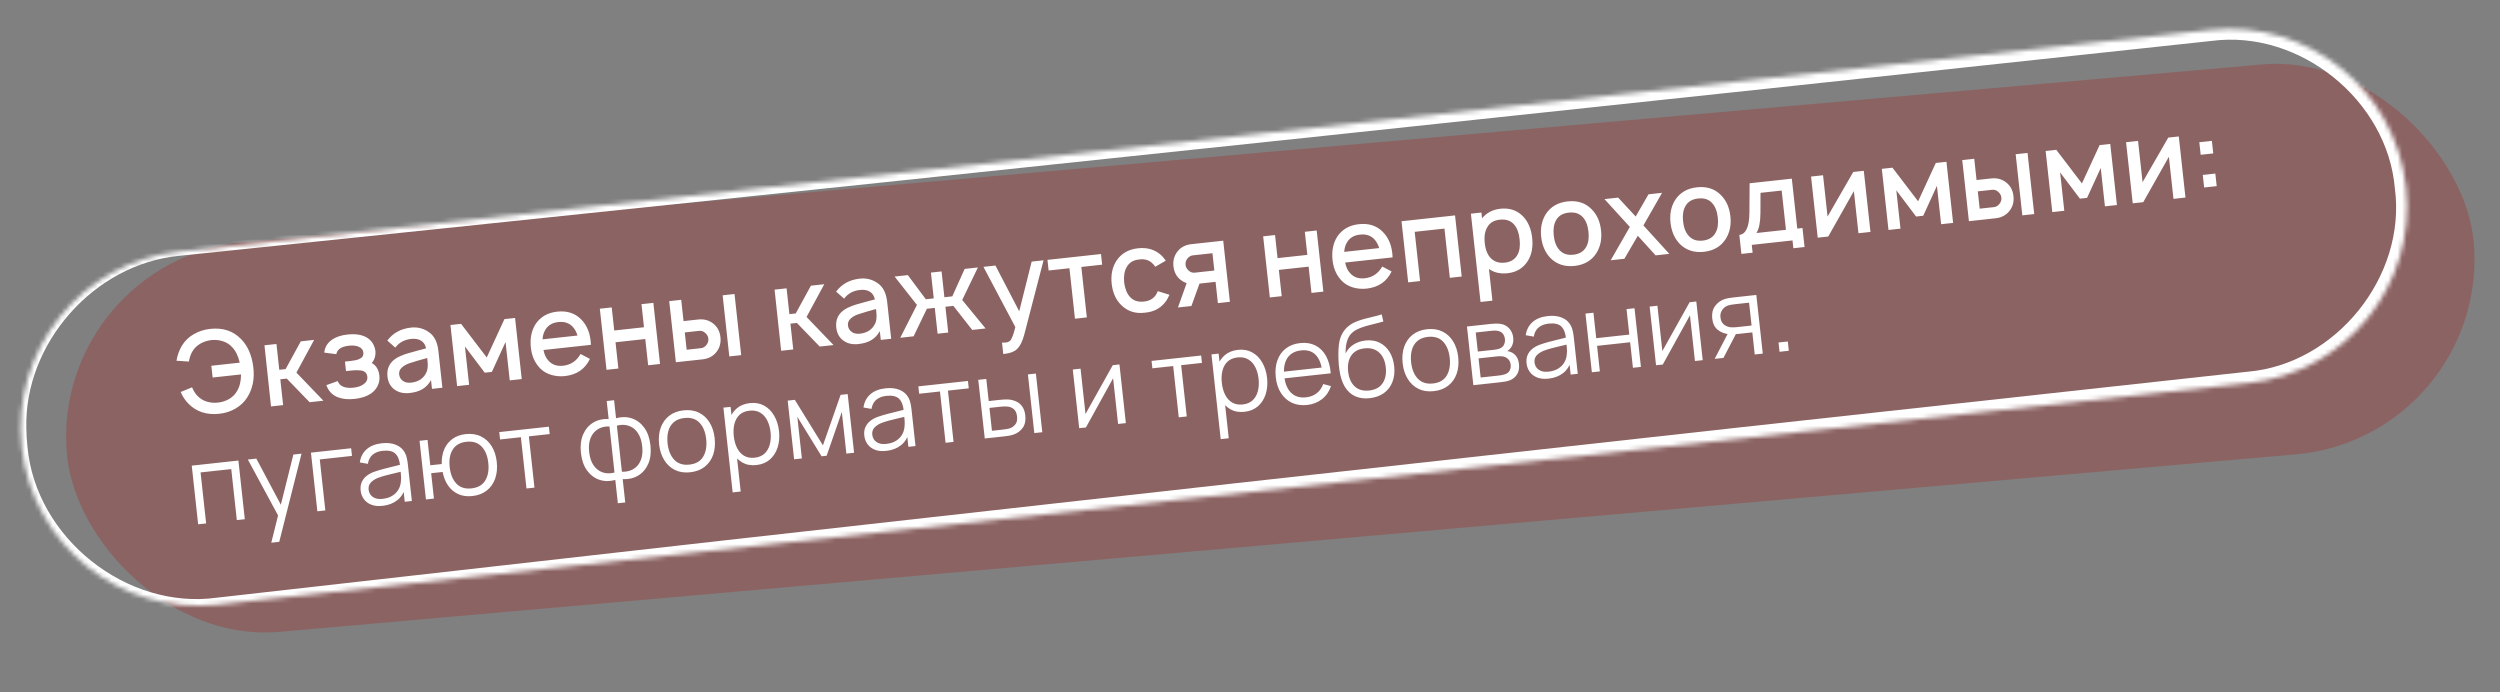
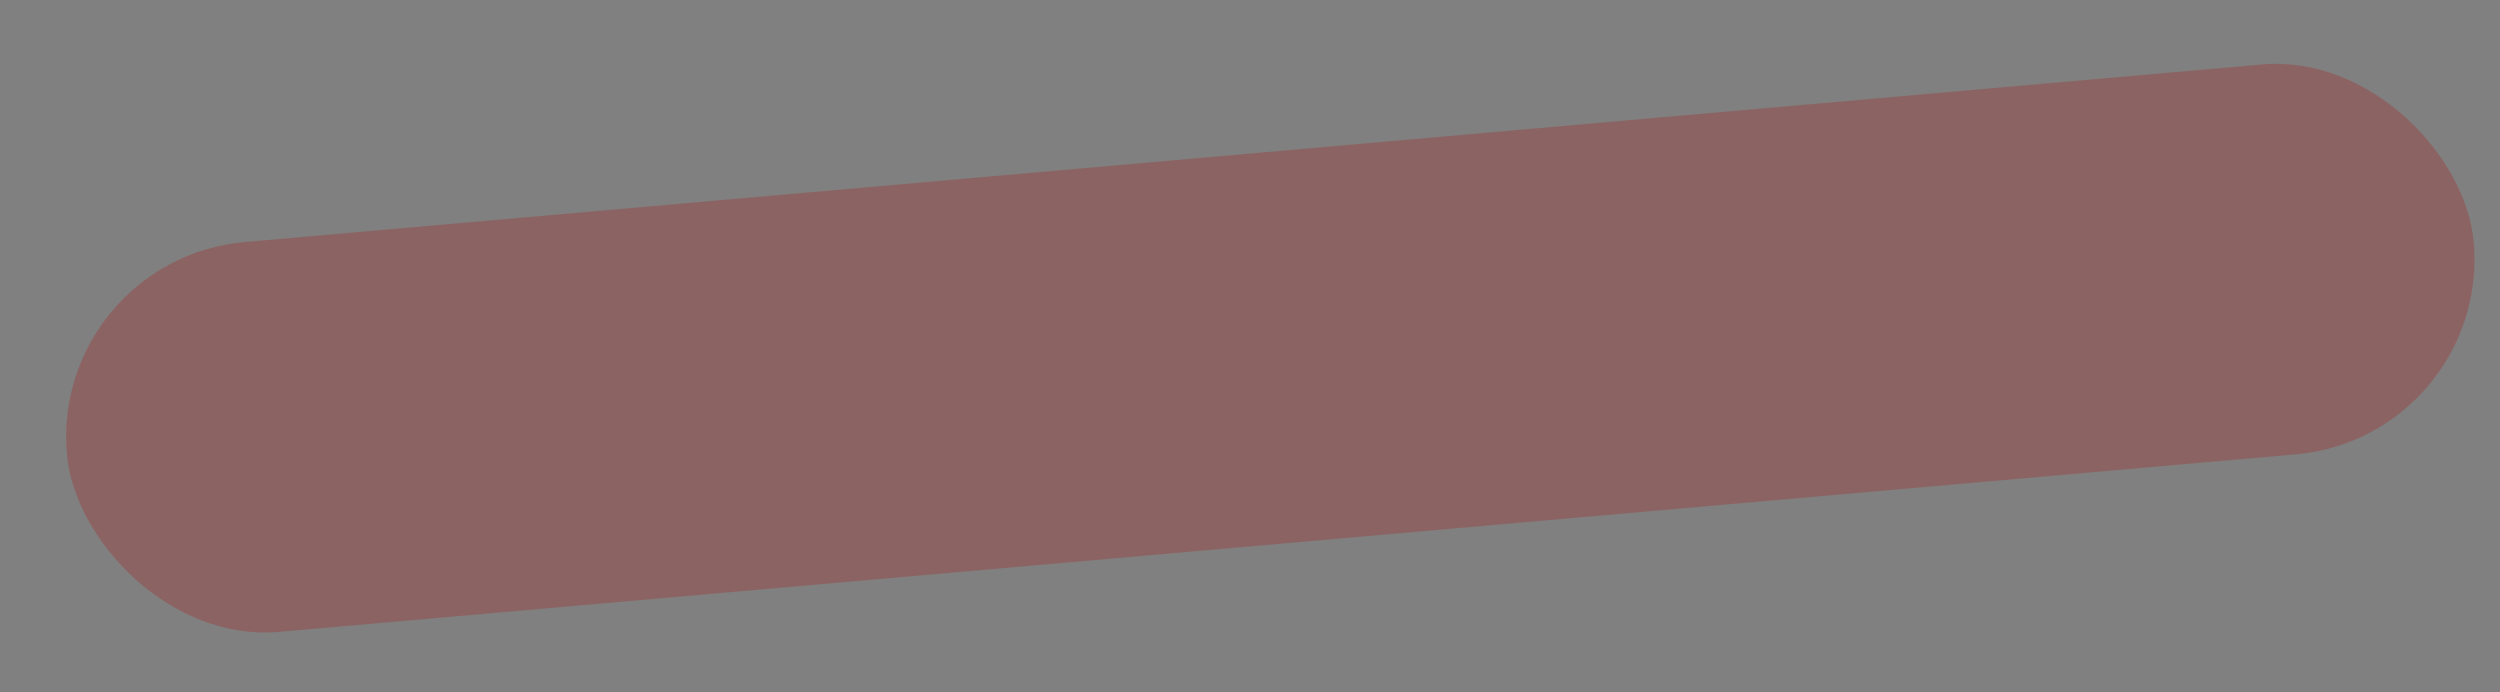
<svg xmlns="http://www.w3.org/2000/svg" width="549" height="152" viewBox="0 0 549 152" fill="none">
  <rect x="0" y="0" width="549" height="152" fill="#808080" stroke="none" />
  <rect opacity="0.27" x="10.922" y="56.92" width="530.586" height="85.942" rx="42.971" transform="rotate(-5.031 10.922 56.92)" fill="#AF1818" />
  <mask id="path-2-inside-1_144_6" fill="white">
    <path d="M4.784 98.239C2.448 76.827 17.912 57.575 39.324 55.239L485.381 6.575C506.793 4.239 526.045 19.703 528.381 41.115C530.717 62.527 515.252 81.778 493.84 84.115L47.784 132.779C26.372 135.115 7.12 119.651 4.784 98.239Z" />
  </mask>
-   <path d="M39.223 54.307C39.291 54.928 39.358 55.55 39.426 56.171C58.366 54.209 77.305 52.243 96.244 50.271C226.071 36.753 355.871 22.992 485.644 8.988C504.959 6.428 524.29 21.999 525.913 41.384C528.482 60.668 512.945 79.993 493.569 81.629C493.569 81.629 493.569 81.629 493.569 81.629C344.884 97.851 196.233 114.392 47.617 131.252C27.852 133.993 7.833 118.137 6.031 98.103C5.879 96.769 5.797 95.435 5.785 94.101C5.263 75.437 20.668 57.934 39.426 56.171C39.358 55.55 39.291 54.928 39.223 54.307C19.527 55.933 2.968 74.199 3.317 94.11C3.315 95.531 3.389 96.953 3.537 98.375C5.237 119.753 26.523 137.075 47.95 134.306C196.706 118.723 345.426 102.821 494.112 86.6C494.112 86.6 494.112 86.6 494.112 86.6C516.148 84.734 533.789 62.755 530.848 40.846C528.97 18.819 506.996 1.211 485.118 4.161C355.377 18.469 225.664 33.021 95.977 47.817C77.058 49.975 58.14 52.138 39.223 54.307ZM39.426 56.171L39.223 54.307L39.426 56.171Z" fill="white" mask="url(#path-2-inside-1_144_6)" />
-   <path d="M55.623 80.621C55.935 83.169 55.49 85.389 54.288 87.28C53.643 88.289 52.785 89.104 51.713 89.724C50.657 90.342 49.474 90.723 48.165 90.865C45.415 91.165 43.165 90.439 41.414 88.685C40.679 87.943 40.099 87.076 39.672 86.083L42.175 85.056C42.47 85.761 42.846 86.366 43.303 86.869C43.856 87.48 44.541 87.916 45.358 88.179C46.191 88.44 47.037 88.516 47.897 88.405C48.775 88.309 49.585 88.045 50.325 87.612C51.066 87.179 51.633 86.614 52.027 85.918C52.627 84.963 52.928 83.732 52.931 82.223L46.693 82.903L46.411 80.319L52.649 79.638C52.303 78.15 51.742 77.012 50.969 76.225C50.435 75.629 49.759 75.2 48.943 74.937C48.126 74.674 47.279 74.591 46.4 74.686C45.522 74.782 44.713 75.047 43.972 75.48C43.231 75.912 42.656 76.478 42.246 77.177C41.891 77.769 41.637 78.509 41.482 79.398L38.747 79.218C38.989 77.901 39.41 76.765 40.01 75.811C40.652 74.785 41.511 73.971 42.585 73.368C43.657 72.748 44.84 72.367 46.132 72.226C48.915 71.922 51.166 72.649 52.883 74.407C54.388 75.902 55.301 77.974 55.623 80.621ZM61.556 83.293L62.174 88.96L59.515 89.25L58.076 75.827L60.71 75.54L61.328 81.206L62.72 81.054L66.053 74.957L68.986 74.637L65.093 81.826L71.022 87.995L67.99 88.325L62.973 83.139L61.556 83.293ZM71.214 77.436C71.317 76.235 71.916 75.264 73.008 74.525C73.869 73.961 74.979 73.606 76.337 73.457C77.713 73.307 78.881 73.415 79.843 73.779C81.298 74.358 82.16 75.421 82.429 76.967C82.545 78.028 82.284 78.945 81.648 79.718C82.648 80.28 83.206 81.242 83.321 82.604C83.389 83.384 83.25 84.112 82.905 84.787C82.574 85.443 82.089 85.991 81.449 86.429C80.544 87.048 79.355 87.438 77.88 87.598C76.406 87.759 75.168 87.634 74.168 87.224C72.978 86.767 72.144 85.885 71.666 84.58L74.158 83.679C74.35 84.211 74.703 84.6 75.216 84.846C75.836 85.147 76.634 85.245 77.612 85.138C78.589 85.031 79.348 84.764 79.888 84.336C80.48 83.92 80.741 83.397 80.673 82.767C80.579 81.906 80.074 81.432 79.16 81.348C78.632 81.271 77.995 81.274 77.249 81.355L75.982 81.493L75.754 79.406L77.022 79.267C77.833 79.179 78.407 79.058 78.742 78.904C79.192 78.721 79.487 78.512 79.63 78.279C79.77 78.029 79.821 77.73 79.783 77.382C79.722 76.818 79.392 76.41 78.795 76.157C78.23 75.9 77.501 75.82 76.606 75.918C75.711 76.015 75.024 76.25 74.545 76.62C74.145 76.949 73.919 77.334 73.866 77.776L71.214 77.436ZM97.15 85.144L94.863 85.394L94.654 83.48C94.132 84.375 93.492 85.04 92.734 85.475C91.994 85.908 91.068 86.185 89.958 86.306C88.633 86.451 87.523 86.194 86.63 85.537C85.737 84.88 85.222 83.93 85.087 82.688C84.895 80.932 85.545 79.587 87.036 78.653C87.334 78.469 87.676 78.298 88.061 78.138C88.444 77.963 88.895 77.796 89.415 77.639C89.934 77.481 90.365 77.359 90.708 77.271C91.048 77.167 91.553 77.028 92.221 76.855C92.89 76.681 93.338 76.565 93.567 76.507C93.415 75.735 93.052 75.171 92.477 74.815C91.901 74.459 91.175 74.328 90.296 74.424C88.789 74.589 87.626 75.227 86.808 76.339L85.056 74.795C86.283 73.135 88.015 72.183 90.252 71.939C91.677 71.784 92.969 72.104 94.129 72.9C95.34 73.706 96.051 75.079 96.263 77.017L97.15 85.144ZM93.658 81.728C93.795 81.444 93.877 81.117 93.903 80.745C93.945 80.355 93.953 80.044 93.927 79.812C93.918 79.578 93.883 79.18 93.822 78.617C92.421 78.987 91.113 79.373 89.899 79.774C89.188 80.019 88.621 80.349 88.197 80.764C87.772 81.179 87.59 81.66 87.65 82.207C87.717 82.82 87.996 83.301 88.486 83.65C88.975 83.982 89.568 84.11 90.263 84.034C91.92 83.854 93.052 83.085 93.658 81.728ZM110.772 70.078L113.109 69.823L114.573 83.243L111.938 83.531L111.019 75.106L108.013 81.67L106.448 81.841L102.097 76.079L103.016 84.504L100.382 84.791L98.918 71.371L101.254 71.116L106.888 78.499L110.772 70.078ZM119.349 76.862C119.544 77.881 119.925 78.677 120.49 79.253C121.271 80.107 122.324 80.461 123.649 80.317C125.339 80.132 126.62 79.272 127.492 77.735L129.547 78.818C128.482 81.047 126.649 82.303 124.048 82.587C123.037 82.697 122.047 82.612 121.078 82.332C120.125 82.051 119.32 81.585 118.662 80.936C117.476 79.741 116.781 78.216 116.579 76.36C116.358 74.339 116.698 72.617 117.599 71.194C118.665 69.585 120.249 68.667 122.353 68.437C124.507 68.202 126.253 68.758 127.59 70.104C128.962 71.463 129.686 73.337 129.763 75.726L119.349 76.862ZM122.603 70.724C121.277 70.868 120.326 71.441 119.748 72.443C119.391 73.019 119.19 73.711 119.144 74.521L126.824 73.683C126.569 72.889 126.224 72.257 125.787 71.784C125.006 70.931 123.945 70.577 122.603 70.724ZM140.869 66.794L143.478 66.51L144.942 79.93L142.333 80.215L141.704 74.449L135.168 75.162L135.797 80.928L133.187 81.212L131.723 67.792L134.333 67.507L134.886 72.577L141.422 71.864L140.869 66.794ZM146.961 66.13L149.595 65.842L150.105 70.514L153.336 70.162C154.595 70.025 155.683 70.317 156.6 71.038C157.534 71.758 158.071 72.764 158.212 74.056C158.349 75.315 158.041 76.413 157.289 77.351C156.549 78.253 155.549 78.773 154.29 78.91L148.425 79.55L146.961 66.13ZM158.691 64.85L161.301 64.565L162.765 77.986L160.155 78.27L158.691 64.85ZM150.376 73L150.791 76.802L153.922 76.46C154.419 76.406 154.828 76.16 155.15 75.723C155.474 75.319 155.609 74.86 155.553 74.346C155.502 73.882 155.282 73.479 154.892 73.136C154.516 72.758 154.054 72.598 153.507 72.658L150.376 73ZM173.579 71.072L174.197 76.738L171.538 77.028L170.098 63.605L172.733 63.318L173.351 68.984L174.743 68.832L178.076 62.735L181.009 62.415L177.116 69.605L183.045 75.773L180.013 76.104L174.995 70.917L173.579 71.072ZM195.705 74.392L193.419 74.641L193.21 72.728C192.687 73.623 192.047 74.288 191.29 74.722C190.549 75.155 189.624 75.432 188.514 75.553C187.188 75.698 186.079 75.442 185.186 74.785C184.293 74.128 183.778 73.178 183.643 71.936C183.451 70.179 184.101 68.834 185.592 67.9C185.89 67.717 186.232 67.546 186.617 67.386C187 67.21 187.451 67.044 187.971 66.886C188.49 66.729 188.921 66.607 189.263 66.519C189.604 66.415 190.109 66.276 190.777 66.102C191.446 65.929 191.894 65.813 192.122 65.754C191.971 64.983 191.608 64.419 191.033 64.063C190.457 63.706 189.73 63.576 188.852 63.672C187.345 63.836 186.182 64.474 185.364 65.586L183.612 64.042C184.839 62.383 186.571 61.431 188.808 61.187C190.232 61.032 191.525 61.352 192.685 62.147C193.896 62.954 194.607 64.326 194.819 66.265L195.705 74.392ZM192.214 70.975C192.351 70.692 192.433 70.365 192.459 69.993C192.5 69.603 192.508 69.292 192.483 69.06C192.474 68.826 192.439 68.427 192.378 67.864C190.976 68.235 189.669 68.621 188.455 69.021C187.744 69.267 187.177 69.597 186.753 70.012C186.328 70.427 186.146 70.908 186.206 71.455C186.273 72.068 186.551 72.549 187.042 72.897C187.531 73.23 188.123 73.358 188.819 73.282C190.476 73.101 191.608 72.332 192.214 70.975ZM214.746 58.734L211.3 65.875L216.434 72.13L213.501 72.45L209.354 67.169L207.614 67.359L208.233 73.025L205.896 73.28L205.278 67.614L203.539 67.803L200.628 73.855L197.695 74.175L201.359 66.96L196.455 60.73L199.362 60.413L203.311 65.716L205.05 65.526L204.432 59.859L206.768 59.605L207.387 65.271L209.126 65.081L211.838 59.051L214.746 58.734ZM226.553 57.446L229.162 57.161L224.931 73.467C224.526 74.986 223.981 76.06 223.295 76.688C222.718 77.237 221.816 77.579 220.59 77.712L220.317 77.742L220.043 75.232L220.446 75.238C221.05 75.24 221.489 75.116 221.764 74.868C222.149 74.558 222.55 73.542 222.965 71.82L215.965 58.601L218.6 58.314L223.82 68.357L226.553 57.446ZM241.778 55.785L242.033 58.121L237.46 58.62L238.669 69.704L236.06 69.989L234.85 58.905L230.277 59.404L230.023 57.068L241.778 55.785ZM255.999 57.251L253.68 58.586C253.535 58.333 253.388 58.14 253.239 58.005C252.475 57.15 251.457 56.808 250.185 56.98C248.906 57.086 247.985 57.639 247.424 58.64C246.929 59.482 246.742 60.609 246.862 62.02C247.049 63.425 247.475 64.485 248.14 65.201C248.883 66.025 249.902 66.367 251.194 66.225C252.486 66.085 253.407 65.531 253.955 64.566C254.068 64.37 254.162 64.158 254.238 63.932L256.815 64.732C256.571 65.262 256.371 65.652 256.214 65.904C255.104 67.568 253.519 68.487 251.46 68.661C249.377 68.939 247.632 68.383 246.223 66.994C245.04 65.832 244.342 64.274 244.128 62.319C243.915 60.364 244.26 58.683 245.163 57.277C246.211 55.67 247.796 54.751 249.917 54.52C252.021 54.29 253.767 54.846 255.153 56.187C255.515 56.583 255.797 56.938 255.999 57.251ZM261.587 53.624L268.62 52.857L270.084 66.277L267.45 66.564L266.94 61.892L263.411 62.277L261.634 67.199L258.677 67.522L260.584 62.183C260.097 62.019 259.669 61.788 259.302 61.493C258.368 60.774 257.831 59.768 257.69 58.475C257.553 57.216 257.86 56.118 258.613 55.181C259.336 54.28 260.328 53.761 261.587 53.624ZM266.669 59.407L266.254 55.605L261.955 56.074C261.491 56.124 261.082 56.37 260.727 56.811C260.421 57.23 260.295 57.688 260.349 58.185C260.4 58.649 260.62 59.053 261.009 59.396C261.386 59.774 261.839 59.934 262.37 59.876L266.669 59.407ZM286.536 50.902L289.145 50.617L290.609 64.038L288 64.323L287.371 58.557L280.835 59.27L281.464 65.036L278.854 65.32L277.39 51.9L280 51.615L280.553 56.685L287.089 55.972L286.536 50.902ZM295.399 57.656C295.594 58.674 295.974 59.471 296.54 60.046C297.32 60.9 298.373 61.254 299.699 61.11C301.389 60.925 302.669 60.065 303.541 58.528L305.596 59.611C304.531 61.84 302.698 63.096 300.097 63.38C299.086 63.49 298.096 63.405 297.127 63.126C296.174 62.844 295.369 62.379 294.711 61.729C293.525 60.534 292.83 59.009 292.628 57.153C292.407 55.132 292.747 53.41 293.648 51.987C294.714 50.379 296.298 49.46 298.403 49.23C300.556 48.995 302.302 49.551 303.639 50.897C305.011 52.256 305.736 54.13 305.812 56.52L295.399 57.656ZM298.652 51.517C297.327 51.661 296.375 52.234 295.797 53.236C295.44 53.812 295.239 54.504 295.193 55.314L302.873 54.476C302.619 53.683 302.273 53.05 301.836 52.578C301.055 51.724 299.994 51.37 298.652 51.517ZM319.527 47.303L320.992 60.723L318.382 61.008L317.203 50.197L310.666 50.91L311.846 61.721L309.236 62.006L307.772 48.585L319.527 47.303ZM334.411 47.465C335.563 48.647 336.248 50.24 336.466 52.245C336.687 54.266 336.361 55.962 335.487 57.331C334.485 58.899 333.014 59.789 331.076 60C329.469 60.175 328.102 59.864 326.975 59.064L327.734 66.023L325.125 66.308L323.01 46.923L325.321 46.671L325.459 47.938C326.467 46.722 327.807 46.022 329.481 45.84C331.469 45.623 333.112 46.164 334.411 47.465ZM333.226 55.968C333.706 55.145 333.867 54.004 333.708 52.546C333.551 51.104 333.139 50.017 332.472 49.285C331.743 48.443 330.699 48.096 329.341 48.244C328.098 48.38 327.214 48.887 326.69 49.766C326.099 50.651 325.887 51.856 326.053 53.381C326.22 54.905 326.687 56.036 327.455 56.774C328.239 57.51 329.244 57.811 330.47 57.677C331.763 57.536 332.681 56.967 333.226 55.968ZM345.778 58.396C343.673 58.626 341.928 58.07 340.541 56.729C339.353 55.518 338.654 53.951 338.444 52.029C338.232 50.09 338.577 48.41 339.478 46.987C340.543 45.379 342.128 44.46 344.232 44.23C346.386 43.995 348.132 44.551 349.469 45.897C350.67 47.074 351.378 48.64 351.591 50.595C351.802 52.533 351.449 54.215 350.532 55.639C349.483 57.246 347.898 58.165 345.778 58.396ZM348.295 54.274C348.805 53.413 348.984 52.287 348.832 50.896C348.679 49.487 348.26 48.418 347.577 47.688C346.851 46.879 345.826 46.546 344.501 46.691C343.192 46.834 342.27 47.378 341.737 48.325C341.227 49.185 341.049 50.32 341.202 51.728C341.354 53.12 341.772 54.181 342.455 54.911C343.199 55.735 344.217 56.077 345.509 55.936C346.818 55.793 347.747 55.239 348.295 54.274ZM364.992 42.343L360.895 49.504L366.58 55.749L363.573 56.078L359.659 51.777L356.714 56.826L353.707 57.154L357.912 49.83L352.342 43.723L355.349 43.395L359.198 47.552L362.01 42.668L364.992 42.343ZM374.179 55.298C372.075 55.527 370.33 54.971 368.943 53.631C367.754 52.419 367.055 50.852 366.846 48.93C366.634 46.992 366.979 45.311 367.88 43.889C368.945 42.28 370.53 41.361 372.634 41.132C374.788 40.897 376.533 41.452 377.871 42.798C379.072 43.975 379.779 45.541 379.993 47.496C380.204 49.435 379.851 51.116 378.933 52.541C377.885 54.147 376.3 55.066 374.179 55.298ZM376.697 51.175C377.207 50.315 377.386 49.189 377.234 47.797C377.08 46.389 376.662 45.319 375.979 44.589C375.253 43.78 374.228 43.447 372.902 43.592C371.593 43.735 370.672 44.28 370.138 45.227C369.629 46.087 369.451 47.221 369.604 48.63C369.756 50.021 370.174 51.082 370.857 51.812C371.601 52.637 372.619 52.978 373.911 52.837C375.22 52.694 376.149 52.14 376.697 51.175ZM393.485 39.234L394.681 50.194L395.824 50.069L396.28 54.244L393.82 54.513L393.632 52.798L384.686 53.774L384.873 55.489L382.412 55.757L381.957 51.582C383.398 51.425 384.137 49.819 384.172 46.764L384.216 40.245L393.485 39.234ZM392.196 50.465L391.255 41.841L386.608 42.348L386.591 46.801C386.577 48.831 386.284 50.289 385.709 51.173L392.196 50.465ZM409.289 37.51L410.753 50.93L408.118 51.218L407.11 41.972L401.483 51.942L399.171 52.194L397.707 38.773L400.342 38.486L401.331 47.557L406.977 37.762L409.289 37.51ZM425.103 35.785L427.439 35.53L428.903 48.95L426.269 49.237L425.349 40.812L422.344 47.377L420.778 47.548L416.427 41.786L417.346 50.211L414.712 50.498L413.248 37.078L415.584 36.823L421.218 44.206L425.103 35.785ZM430.909 35.151L433.543 34.864L434.053 39.536L437.284 39.184C438.543 39.046 439.631 39.338 440.548 40.06C441.482 40.779 442.019 41.785 442.16 43.078C442.297 44.337 441.989 45.435 441.237 46.372C440.497 47.274 439.497 47.794 438.238 47.932L432.373 48.572L430.909 35.151ZM442.639 33.871L445.249 33.587L446.713 47.007L444.103 47.292L442.639 33.871ZM434.324 42.021L434.739 45.824L437.87 45.482C438.367 45.428 438.776 45.182 439.098 44.745C439.422 44.34 439.557 43.881 439.501 43.368C439.45 42.904 439.23 42.5 438.84 42.157C438.464 41.779 438.002 41.62 437.455 41.68L434.324 42.021ZM461.077 31.86L463.413 31.605L464.877 45.025L462.243 45.313L461.323 36.888L458.318 43.453L456.752 43.623L452.401 37.861L453.32 46.286L450.686 46.574L449.222 33.153L451.558 32.898L457.192 40.281L461.077 31.86ZM478.464 29.963L479.928 43.383L477.294 43.671L476.285 34.425L470.658 44.395L468.347 44.647L466.883 31.226L469.517 30.939L470.507 40.01L476.153 30.215L478.464 29.963ZM482.969 31.232L485.728 30.931L486.028 33.69L483.27 33.99L482.969 31.232ZM483.728 38.417L486.486 38.116L486.787 40.875L484.029 41.175L483.728 38.417ZM43.514 115.138L42.108 102.255L52.355 101.137L53.761 114.02L52.007 114.211L50.785 103.01L44.045 103.745L45.267 114.947L43.514 115.138ZM59.571 119.18L61.326 112.145L61.58 114.145L54.427 100.911L56.288 100.708L62.18 111.786L61.417 111.869L64.424 99.82L66.213 99.625L61.324 118.989L59.571 119.18ZM69.691 112.282L68.285 99.399L77.112 98.436L77.296 100.118L70.222 100.889L71.444 112.091L69.691 112.282ZM84.017 111.081C83.047 111.187 82.212 111.101 81.514 110.823C80.824 110.545 80.284 110.133 79.894 109.588C79.505 109.043 79.273 108.428 79.198 107.744C79.122 107.044 79.196 106.433 79.421 105.909C79.652 105.377 79.993 104.925 80.444 104.554C80.902 104.182 81.444 103.878 82.07 103.641C82.705 103.41 83.41 103.193 84.184 102.988C84.965 102.774 85.729 102.582 86.475 102.412C87.228 102.233 87.886 102.069 88.449 101.919L87.871 102.368C87.756 101.093 87.406 100.177 86.823 99.621C86.239 99.066 85.307 98.857 84.026 98.997C83.144 99.093 82.418 99.374 81.849 99.838C81.288 100.302 80.931 100.976 80.778 101.862L79.017 101.547C79.186 100.362 79.681 99.403 80.502 98.669C81.323 97.936 82.446 97.492 83.869 97.336C85.046 97.208 86.069 97.322 86.936 97.678C87.811 98.025 88.465 98.597 88.898 99.395C89.098 99.751 89.247 100.158 89.345 100.614C89.443 101.07 89.518 101.536 89.57 102.014L90.443 110.018L88.881 110.189L88.528 106.956L89.002 107.097C88.685 108.25 88.097 109.168 87.238 109.849C86.379 110.53 85.305 110.941 84.017 111.081ZM84.054 109.544C84.874 109.455 85.573 109.23 86.153 108.869C86.734 108.508 87.183 108.052 87.501 107.502C87.819 106.945 87.998 106.338 88.039 105.681C88.089 105.257 88.091 104.798 88.046 104.304C87.999 103.803 87.962 103.428 87.935 103.182L88.641 103.455C88.053 103.599 87.414 103.75 86.722 103.906C86.039 104.061 85.365 104.227 84.701 104.404C84.044 104.58 83.453 104.769 82.928 104.971C82.573 105.115 82.235 105.301 81.914 105.529C81.592 105.749 81.337 106.026 81.148 106.361C80.967 106.694 80.902 107.092 80.952 107.553C80.993 107.927 81.124 108.279 81.345 108.609C81.574 108.938 81.908 109.195 82.347 109.381C82.793 109.565 83.362 109.62 84.054 109.544ZM103.728 108.931C102.591 109.055 101.574 108.92 100.678 108.527C99.781 108.126 99.034 107.512 98.437 106.684C97.847 105.847 97.434 104.833 97.2 103.644L94.683 103.918L95.291 109.489L93.537 109.681L92.131 96.797L93.885 96.606L94.493 102.177L96.998 101.903C96.969 100.675 97.156 99.593 97.561 98.655C97.973 97.709 98.574 96.951 99.365 96.382C100.163 95.804 101.127 95.454 102.256 95.33C103.536 95.191 104.662 95.362 105.632 95.843C106.61 96.324 107.393 97.047 107.981 98.013C108.577 98.978 108.947 100.121 109.091 101.441C109.239 102.793 109.122 104.009 108.741 105.089C108.367 106.167 107.755 107.043 106.903 107.715C106.059 108.387 105 108.792 103.728 108.931ZM103.509 107.253C104.956 107.095 105.978 106.509 106.576 105.494C107.18 104.47 107.399 103.191 107.231 101.656C107.061 100.089 106.567 98.888 105.752 98.051C104.943 97.206 103.827 96.861 102.404 97.016C101.044 97.165 100.051 97.732 99.427 98.717C98.801 99.695 98.575 100.979 98.749 102.569C98.919 104.128 99.409 105.338 100.219 106.199C101.036 107.052 102.133 107.403 103.509 107.253ZM115.614 107.272L114.385 96.011L109.816 96.509L109.639 94.887L120.531 93.699L120.708 95.321L116.139 95.82L117.367 107.081L115.614 107.272ZM135.681 110.515L135.122 105.397C133.887 105.733 132.727 105.723 131.642 105.366C130.556 105.002 129.649 104.32 128.92 103.322C128.192 102.323 127.742 101.036 127.57 99.461C127.398 97.887 127.56 96.533 128.056 95.401C128.552 94.26 129.29 93.395 130.272 92.805C131.254 92.215 132.384 91.951 133.662 92.013L133.231 88.064L134.854 87.887L135.284 91.836C136.519 91.5 137.68 91.514 138.765 91.878C139.851 92.243 140.759 92.928 141.489 93.935C142.217 94.934 142.667 96.221 142.839 97.795C143.011 99.37 142.849 100.724 142.353 101.856C141.857 102.989 141.118 103.85 140.136 104.44C139.153 105.022 138.023 105.282 136.745 105.22L137.303 110.338L135.681 110.515ZM134.944 103.763L133.842 93.659C133.185 93.618 132.567 93.705 131.987 93.921C131.406 94.13 130.9 94.471 130.469 94.944C130.037 95.41 129.72 96.004 129.517 96.726C129.321 97.439 129.276 98.285 129.383 99.263C129.49 100.242 129.72 101.062 130.074 101.723C130.427 102.377 130.865 102.884 131.387 103.246C131.909 103.607 132.476 103.827 133.088 103.905C133.7 103.983 134.319 103.936 134.944 103.763ZM136.566 103.586C137.214 103.62 137.828 103.533 138.409 103.325C138.99 103.116 139.497 102.783 139.929 102.326C140.361 101.86 140.679 101.27 140.883 100.556C141.086 99.834 141.134 98.979 141.026 97.993C140.918 97.007 140.688 96.187 140.335 95.534C139.989 94.871 139.555 94.359 139.033 93.998C138.511 93.636 137.943 93.416 137.331 93.338C136.718 93.252 136.096 93.3 135.464 93.482L136.566 103.586ZM151.578 103.711C150.297 103.85 149.172 103.679 148.202 103.198C147.232 102.716 146.449 101.989 145.852 101.016C145.255 100.043 144.884 98.892 144.739 97.564C144.591 96.212 144.709 95 145.091 93.928C145.473 92.857 146.086 91.989 146.931 91.325C147.783 90.653 148.838 90.248 150.094 90.111C151.382 89.971 152.512 90.141 153.482 90.623C154.459 91.096 155.242 91.819 155.831 92.793C156.427 93.758 156.797 94.904 156.942 96.233C157.09 97.585 156.977 98.8 156.604 99.879C156.23 100.95 155.617 101.821 154.765 102.494C153.912 103.166 152.85 103.572 151.578 103.711ZM151.394 102.029C152.826 101.872 153.84 101.283 154.436 100.26C155.032 99.23 155.247 97.955 155.081 96.436C154.911 94.877 154.422 93.675 153.614 92.83C152.813 91.983 151.701 91.638 150.278 91.793C149.315 91.898 148.544 92.204 147.963 92.71C147.39 93.207 146.99 93.858 146.764 94.663C146.545 95.46 146.49 96.359 146.6 97.361C146.769 98.912 147.263 100.117 148.081 100.978C148.898 101.83 150.003 102.18 151.394 102.029ZM166.103 102.126C164.918 102.255 163.883 102.066 162.999 101.559C162.114 101.044 161.405 100.297 160.871 99.317C160.337 98.329 160 97.195 159.86 95.914C159.718 94.61 159.802 93.426 160.112 92.362C160.43 91.289 160.97 90.413 161.733 89.735C162.496 89.056 163.482 88.651 164.691 88.519C165.868 88.39 166.91 88.578 167.818 89.083C168.726 89.587 169.459 90.328 170.016 91.306C170.582 92.282 170.934 93.41 171.074 94.691C171.214 95.979 171.114 97.161 170.772 98.237C170.431 99.312 169.868 100.198 169.083 100.895C168.297 101.585 167.304 101.995 166.103 102.126ZM160.891 108.127L158.86 89.517L160.435 89.345L161.493 99.044L161.684 99.023L162.656 107.934L160.891 108.127ZM165.745 100.511C166.644 100.413 167.367 100.105 167.914 99.587C168.461 99.068 168.839 98.403 169.048 97.592C169.265 96.771 169.319 95.872 169.213 94.894C169.107 93.924 168.864 93.065 168.485 92.318C168.106 91.57 167.589 91.003 166.935 90.616C166.289 90.228 165.505 90.084 164.583 90.184C163.684 90.282 162.96 90.583 162.411 91.085C161.871 91.587 161.496 92.243 161.286 93.055C161.076 93.858 161.026 94.765 161.137 95.775C161.245 96.769 161.489 97.644 161.87 98.399C162.249 99.146 162.761 99.71 163.406 100.09C164.051 100.471 164.831 100.611 165.745 100.511ZM174.385 100.86L172.98 87.977L174.543 87.806L180.715 97.804L184.599 86.709L186.15 86.54L187.555 99.423L185.861 99.608L184.864 90.47L181.531 100.081L180.422 100.202L175.094 91.536L176.091 100.674L174.385 100.86ZM194.618 99.015C193.648 99.121 192.814 99.035 192.116 98.757C191.425 98.478 190.885 98.066 190.496 97.521C190.107 96.976 189.875 96.362 189.8 95.678C189.724 94.978 189.798 94.366 190.022 93.843C190.254 93.311 190.595 92.859 191.045 92.488C191.504 92.116 192.046 91.811 192.672 91.574C193.307 91.344 194.011 91.126 194.786 90.921C195.567 90.707 196.331 90.515 197.077 90.345C197.83 90.166 198.488 90.002 199.051 89.852L198.472 90.302C198.357 89.026 198.008 88.111 197.424 87.555C196.84 86.999 195.908 86.791 194.628 86.931C193.745 87.027 193.019 87.307 192.45 87.772C191.889 88.235 191.532 88.91 191.379 89.796L189.619 89.481C189.787 88.296 190.282 87.336 191.103 86.603C191.925 85.87 193.047 85.425 194.471 85.27C195.648 85.141 196.67 85.255 197.538 85.611C198.413 85.958 199.067 86.531 199.5 87.329C199.7 87.685 199.848 88.091 199.947 88.547C200.045 89.003 200.12 89.47 200.172 89.947L201.045 97.952L199.482 98.122L199.13 94.889L199.604 95.031C199.287 96.184 198.699 97.101 197.84 97.782C196.981 98.463 195.907 98.874 194.618 99.015ZM194.656 97.478C195.475 97.388 196.175 97.163 196.755 96.802C197.335 96.441 197.785 95.986 198.103 95.436C198.42 94.878 198.599 94.271 198.64 93.615C198.691 93.191 198.693 92.732 198.647 92.238C198.6 91.736 198.564 91.362 198.537 91.115L199.243 91.388C198.655 91.533 198.015 91.683 197.324 91.839C196.641 91.994 195.967 92.16 195.302 92.337C194.645 92.514 194.054 92.703 193.529 92.905C193.175 93.048 192.837 93.234 192.516 93.462C192.194 93.682 191.938 93.96 191.749 94.294C191.569 94.628 191.503 95.025 191.554 95.486C191.594 95.86 191.725 96.212 191.946 96.542C192.175 96.871 192.509 97.129 192.948 97.314C193.395 97.499 193.964 97.553 194.656 97.478ZM207.646 97.231L206.417 85.97L201.848 86.469L201.671 84.846L212.563 83.658L212.74 85.281L208.171 85.779L209.399 97.04L207.646 97.231ZM216.255 96.292L214.825 83.411L216.591 83.219L217.12 88.074L219.363 87.829C219.737 87.788 220.104 87.756 220.463 87.733C220.823 87.71 221.148 87.707 221.44 87.723C222.09 87.781 222.678 87.934 223.204 88.183C223.73 88.431 224.165 88.806 224.51 89.308C224.853 89.801 225.069 90.45 225.157 91.253C225.277 92.359 225.086 93.26 224.583 93.959C224.08 94.658 223.405 95.15 222.559 95.435C222.241 95.543 221.892 95.629 221.513 95.694C221.133 95.752 220.76 95.801 220.394 95.841L216.255 96.292ZM217.832 94.599L220.159 94.345C220.421 94.317 220.718 94.276 221.051 94.224C221.383 94.171 221.672 94.096 221.919 93.996C222.336 93.83 222.695 93.549 222.998 93.154C223.308 92.75 223.423 92.183 223.343 91.451C223.265 90.727 223.038 90.201 222.664 89.871C222.289 89.534 221.817 89.336 221.247 89.277C220.987 89.249 220.713 89.243 220.424 89.258C220.144 89.273 219.873 89.294 219.611 89.323L217.284 89.577L217.832 94.599ZM227.134 95.105L225.729 82.222L227.482 82.03L228.888 94.914L227.134 95.105ZM245.832 80.028L247.238 92.912L245.532 93.098L244.437 83.066L238.47 93.869L236.99 94.03L235.585 81.146L237.291 80.96L238.376 90.909L244.365 80.189L245.832 80.028ZM258.857 91.644L257.629 80.383L253.06 80.882L252.883 79.259L263.774 78.071L263.951 79.693L259.382 80.192L260.611 91.453L258.857 91.644ZM273.279 90.433C272.094 90.562 271.06 90.373 270.175 89.866C269.29 89.351 268.581 88.604 268.048 87.624C267.513 86.636 267.176 85.502 267.037 84.221C266.894 82.917 266.979 81.733 267.289 80.669C267.606 79.596 268.147 78.721 268.91 78.042C269.672 77.363 270.658 76.958 271.867 76.826C273.044 76.698 274.087 76.885 274.995 77.39C275.903 77.894 276.636 78.635 277.193 79.613C277.758 80.589 278.111 81.718 278.25 82.998C278.391 84.286 278.29 85.468 277.949 86.544C277.608 87.619 277.044 88.505 276.259 89.203C275.474 89.892 274.48 90.302 273.279 90.433ZM268.067 96.434L266.037 77.824L267.612 77.652L268.67 87.351L268.861 87.33L269.833 96.241L268.067 96.434ZM272.922 88.818C273.821 88.72 274.544 88.412 275.091 87.894C275.638 87.375 276.016 86.71 276.225 85.899C276.441 85.079 276.496 84.179 276.389 83.201C276.283 82.231 276.041 81.372 275.662 80.625C275.282 79.877 274.766 79.31 274.112 78.923C273.466 78.535 272.682 78.391 271.759 78.491C270.86 78.59 270.137 78.89 269.588 79.392C269.047 79.894 268.672 80.55 268.463 81.362C268.253 82.165 268.203 83.072 268.313 84.082C268.422 85.076 268.666 85.951 269.046 86.706C269.425 87.453 269.938 88.017 270.583 88.397C271.228 88.778 272.007 88.918 272.922 88.818ZM287.065 88.929C285.808 89.066 284.688 88.907 283.705 88.451C282.73 87.994 281.932 87.288 281.313 86.334C280.694 85.379 280.31 84.222 280.162 82.862C280.008 81.454 280.126 80.21 280.515 79.13C280.904 78.049 281.522 77.181 282.368 76.525C283.221 75.869 284.269 75.473 285.509 75.338C286.782 75.199 287.899 75.375 288.862 75.865C289.824 76.347 290.595 77.108 291.176 78.148C291.756 79.187 292.108 80.464 292.233 81.98L290.444 82.175L290.376 81.554C290.162 79.888 289.663 78.667 288.878 77.891C288.101 77.115 287.053 76.799 285.733 76.943C284.349 77.094 283.336 77.659 282.695 78.638C282.061 79.617 281.835 80.937 282.016 82.599C282.193 84.222 282.697 85.442 283.526 86.261C284.363 87.071 285.458 87.402 286.809 87.255C287.732 87.154 288.512 86.856 289.15 86.36C289.795 85.855 290.273 85.179 290.583 84.332L292.286 84.786C291.899 85.963 291.243 86.916 290.316 87.645C289.397 88.365 288.313 88.793 287.065 88.929ZM281.449 83.156L281.289 81.689L291.131 80.615L291.291 82.082L281.449 83.156ZM300.736 87.45C299.534 87.573 298.476 87.423 297.56 86.999C296.645 86.576 295.893 85.878 295.304 84.904C294.723 83.929 294.328 82.676 294.121 81.146C294.024 80.472 293.959 79.735 293.928 78.934C293.896 78.124 293.9 77.351 293.941 76.615C293.981 75.878 294.06 75.274 294.177 74.802C294.32 74.191 294.554 73.61 294.881 73.06C295.214 72.5 295.617 72.03 296.091 71.648C296.547 71.26 297.076 70.941 297.676 70.691C298.284 70.431 298.92 70.213 299.584 70.036C300.257 69.858 300.923 69.693 301.582 69.54C302.25 69.387 302.863 69.219 303.423 69.038L303.787 70.603C303.359 70.739 302.851 70.874 302.262 71.011C301.673 71.148 301.059 71.303 300.418 71.478C299.776 71.644 299.166 71.844 298.588 72.076C298.01 72.308 297.524 72.582 297.132 72.899C296.531 73.359 296.098 74.001 295.834 74.827C295.578 75.651 295.466 76.577 295.497 77.604C295.906 76.778 296.495 76.127 297.263 75.649C298.04 75.169 298.906 74.878 299.86 74.774C301.021 74.647 302.048 74.805 302.941 75.246C303.842 75.687 304.571 76.356 305.128 77.253C305.684 78.15 306.03 79.211 306.163 80.436C306.303 81.716 306.174 82.861 305.777 83.87C305.388 84.878 304.765 85.694 303.908 86.319C303.05 86.936 301.992 87.312 300.736 87.45ZM300.684 85.753C302.036 85.606 303.015 85.072 303.623 84.153C304.239 83.233 304.471 82.073 304.318 80.673C304.162 79.242 303.673 78.152 302.851 77.405C302.037 76.657 300.97 76.355 299.65 76.499C298.33 76.643 297.361 77.167 296.743 78.071C296.126 78.976 295.895 80.144 296.051 81.575C296.207 83.007 296.684 84.097 297.482 84.847C298.28 85.597 299.347 85.899 300.684 85.753ZM314.859 85.897C313.579 86.036 312.453 85.865 311.483 85.384C310.513 84.902 309.73 84.175 309.133 83.202C308.536 82.229 308.165 81.078 308.02 79.75C307.872 78.398 307.99 77.186 308.372 76.115C308.754 75.043 309.367 74.175 310.212 73.512C311.064 72.839 312.119 72.434 313.375 72.297C314.664 72.157 315.793 72.327 316.763 72.809C317.74 73.282 318.523 74.005 319.112 74.979C319.708 75.944 320.079 77.091 320.224 78.419C320.371 79.771 320.258 80.986 319.885 82.065C319.511 83.136 318.898 84.007 318.046 84.68C317.194 85.352 316.131 85.758 314.859 85.897ZM314.675 84.215C316.107 84.058 317.121 83.469 317.718 82.446C318.313 81.416 318.528 80.141 318.363 78.622C318.193 77.063 317.703 75.861 316.895 75.016C316.094 74.17 314.982 73.824 313.559 73.979C312.596 74.084 311.825 74.39 311.244 74.896C310.671 75.393 310.271 76.044 310.045 76.849C309.826 77.646 309.772 78.545 309.881 79.547C310.05 81.098 310.544 82.303 311.362 83.164C312.179 84.016 313.284 84.367 314.675 84.215ZM323.547 84.587L322.142 71.703L327.45 71.124C327.721 71.094 328.048 71.075 328.434 71.065C328.827 71.054 329.195 71.075 329.539 71.126C330.283 71.237 330.906 71.564 331.408 72.105C331.917 72.644 332.217 73.328 332.308 74.155C332.358 74.616 332.331 75.038 332.228 75.419C332.132 75.792 331.971 76.123 331.745 76.413C331.641 76.562 331.522 76.695 331.391 76.814C331.258 76.925 331.127 77.02 330.999 77.098C331.259 77.118 331.545 77.2 331.859 77.343C332.349 77.563 332.739 77.89 333.028 78.326C333.316 78.753 333.496 79.293 333.567 79.945C333.663 80.827 333.531 81.57 333.17 82.173C332.809 82.775 332.286 83.219 331.601 83.503C331.293 83.625 330.953 83.718 330.582 83.783C330.218 83.847 329.874 83.897 329.548 83.932L323.547 84.587ZM325.15 82.903L329.301 82.45C329.468 82.432 329.678 82.397 329.93 82.345C330.181 82.286 330.403 82.221 330.597 82.152C331.053 81.981 331.369 81.705 331.545 81.324C331.727 80.934 331.795 80.524 331.748 80.095C331.687 79.53 331.469 79.087 331.096 78.766C330.73 78.435 330.269 78.26 329.711 78.241C329.524 78.221 329.331 78.218 329.131 78.232C328.931 78.245 328.752 78.261 328.593 78.278L324.692 78.704L325.15 82.903ZM324.528 77.201L328.131 76.808C328.337 76.785 328.567 76.748 328.819 76.697C329.078 76.636 329.299 76.56 329.482 76.467C329.88 76.279 330.155 75.999 330.308 75.629C330.468 75.257 330.526 74.865 330.481 74.451C330.431 73.998 330.281 73.612 330.029 73.293C329.785 72.974 329.444 72.769 329.008 72.68C328.711 72.608 328.394 72.582 328.058 72.603C327.73 72.622 327.523 72.637 327.435 72.647L324.071 73.014L324.528 77.201ZM340.052 83.148C339.082 83.254 338.248 83.168 337.55 82.89C336.859 82.611 336.319 82.199 335.93 81.654C335.541 81.109 335.309 80.495 335.234 79.811C335.158 79.111 335.232 78.499 335.456 77.976C335.688 77.444 336.029 76.992 336.479 76.621C336.938 76.249 337.48 75.945 338.106 75.707C338.741 75.477 339.445 75.26 340.219 75.054C341.001 74.84 341.765 74.648 342.511 74.478C343.264 74.3 343.922 74.135 344.485 73.985L343.906 74.435C343.791 73.16 343.442 72.244 342.858 71.688C342.274 71.132 341.342 70.924 340.062 71.064C339.179 71.16 338.453 71.441 337.884 71.905C337.323 72.369 336.966 73.043 336.813 73.929L335.053 73.614C335.221 72.429 335.716 71.469 336.537 70.736C337.359 70.003 338.481 69.558 339.905 69.403C341.082 69.275 342.104 69.388 342.972 69.744C343.847 70.092 344.501 70.664 344.934 71.462C345.133 71.818 345.282 72.225 345.38 72.68C345.478 73.137 345.554 73.603 345.606 74.08L346.479 82.085L344.916 82.255L344.563 79.023L345.038 79.164C344.721 80.317 344.133 81.234 343.274 81.915C342.414 82.597 341.341 83.008 340.052 83.148ZM340.09 81.611C340.909 81.522 341.609 81.296 342.189 80.935C342.769 80.574 343.218 80.119 343.537 79.569C343.854 79.011 344.033 78.404 344.074 77.748C344.125 77.324 344.127 76.865 344.081 76.371C344.034 75.869 343.998 75.495 343.971 75.249L344.676 75.522C344.089 75.666 343.449 75.817 342.758 75.972C342.075 76.127 341.401 76.293 340.736 76.471C340.079 76.647 339.488 76.836 338.963 77.038C338.609 77.181 338.271 77.367 337.95 77.595C337.628 77.816 337.372 78.093 337.183 78.427C337.002 78.761 336.937 79.159 336.988 79.62C337.028 79.993 337.159 80.345 337.38 80.675C337.609 81.004 337.943 81.262 338.382 81.447C338.829 81.632 339.398 81.686 340.09 81.611ZM349.572 81.747L348.167 68.864L349.92 68.672L350.531 74.267L357.796 73.475L357.185 67.88L358.939 67.689L360.345 80.572L358.591 80.763L357.979 75.157L350.714 75.949L351.326 81.556L349.572 81.747ZM372.51 66.208L373.916 79.091L372.21 79.278L371.115 69.245L365.148 80.048L363.669 80.21L362.263 67.326L363.969 67.14L365.054 77.089L371.043 66.368L372.51 66.208ZM385.34 77.845L384.81 72.99L381.804 73.318C381.454 73.356 381.091 73.384 380.715 73.401C380.345 73.409 379.999 73.402 379.674 73.381C378.749 73.305 377.934 72.992 377.23 72.441C376.533 71.881 376.124 71.049 376.004 69.943C375.886 68.862 376.086 67.963 376.603 67.246C377.119 66.522 377.784 66.015 378.598 65.725C378.97 65.596 379.35 65.502 379.738 65.444C380.134 65.384 380.475 65.339 380.761 65.308L385.688 64.77L387.106 77.653L385.34 77.845ZM376.548 78.804L379.549 73.009L381.494 72.796L378.469 78.595L376.548 78.804ZM381.545 71.825L384.646 71.487L384.098 66.465L380.997 66.803C380.806 66.824 380.54 66.861 380.2 66.914C379.86 66.967 379.543 67.054 379.251 67.175C378.997 67.283 378.75 67.451 378.509 67.678C378.275 67.897 378.089 68.179 377.949 68.524C377.809 68.861 377.764 69.26 377.815 69.721C377.885 70.366 378.116 70.863 378.509 71.215C378.908 71.558 379.382 71.772 379.931 71.856C380.224 71.889 380.514 71.897 380.802 71.882C381.091 71.867 381.338 71.848 381.545 71.825ZM390.785 77.251L390.563 75.211L392.603 74.989L392.825 77.028L390.785 77.251Z" fill="white" />
</svg>